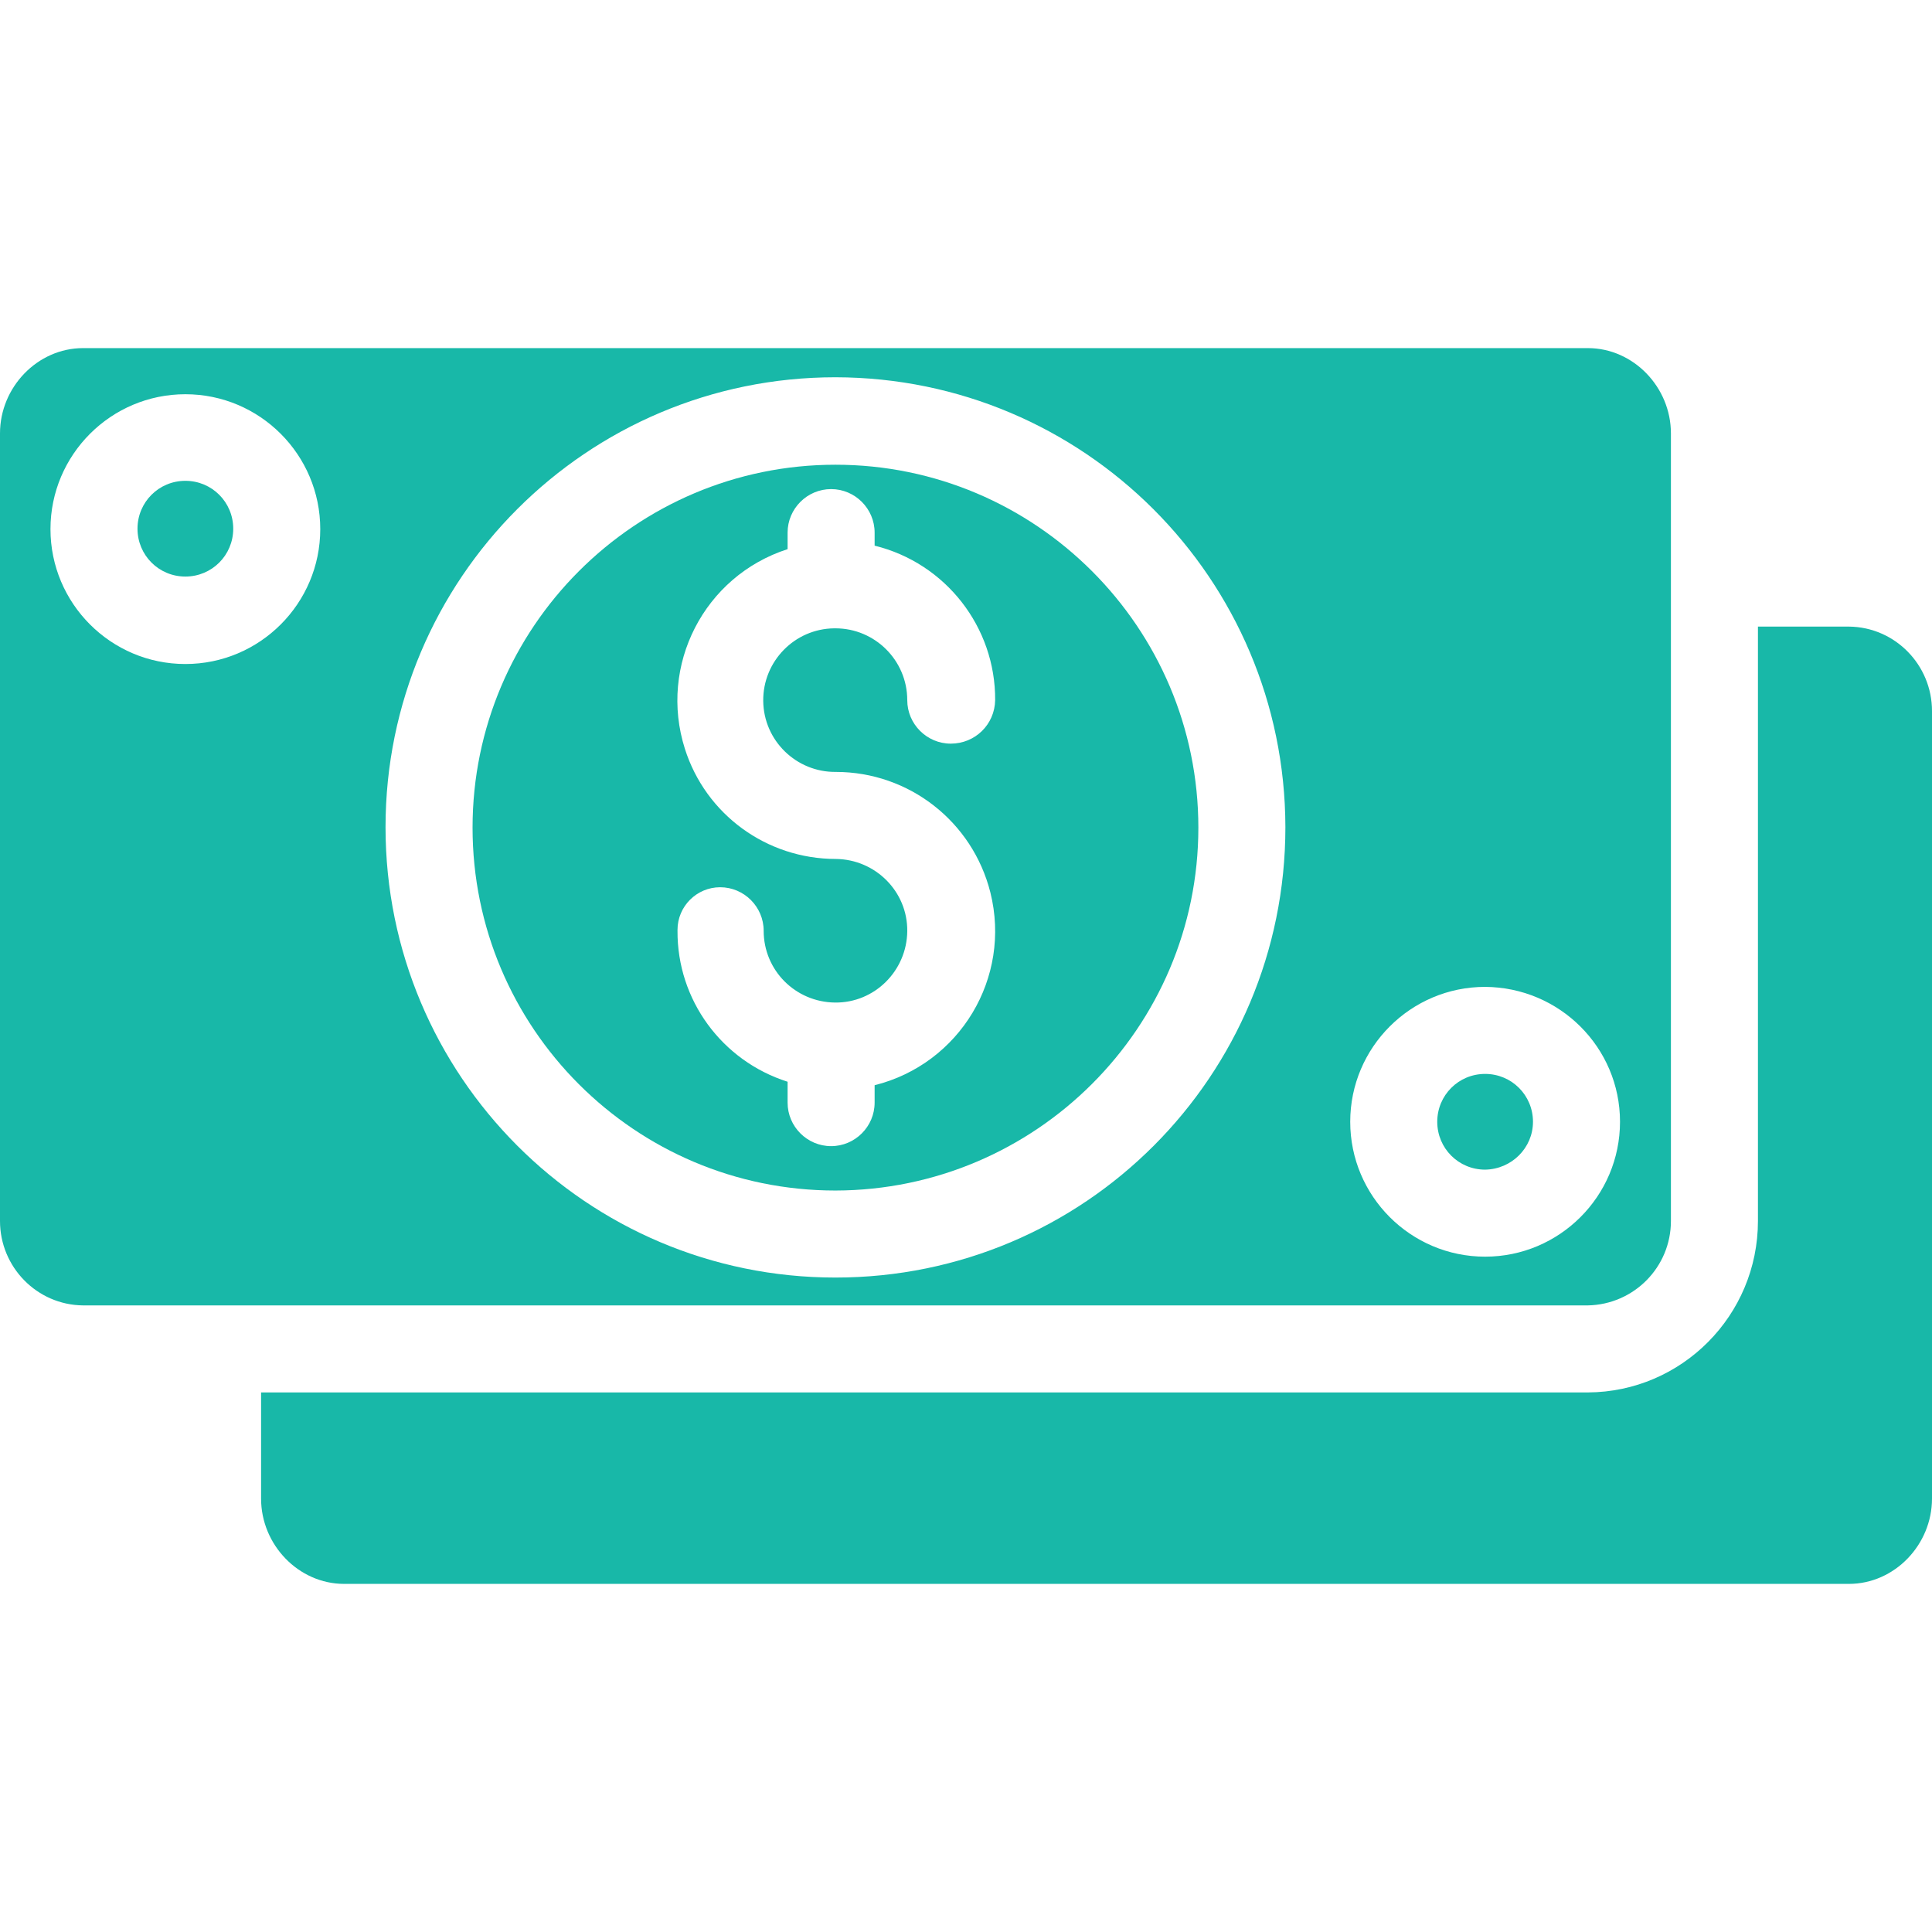
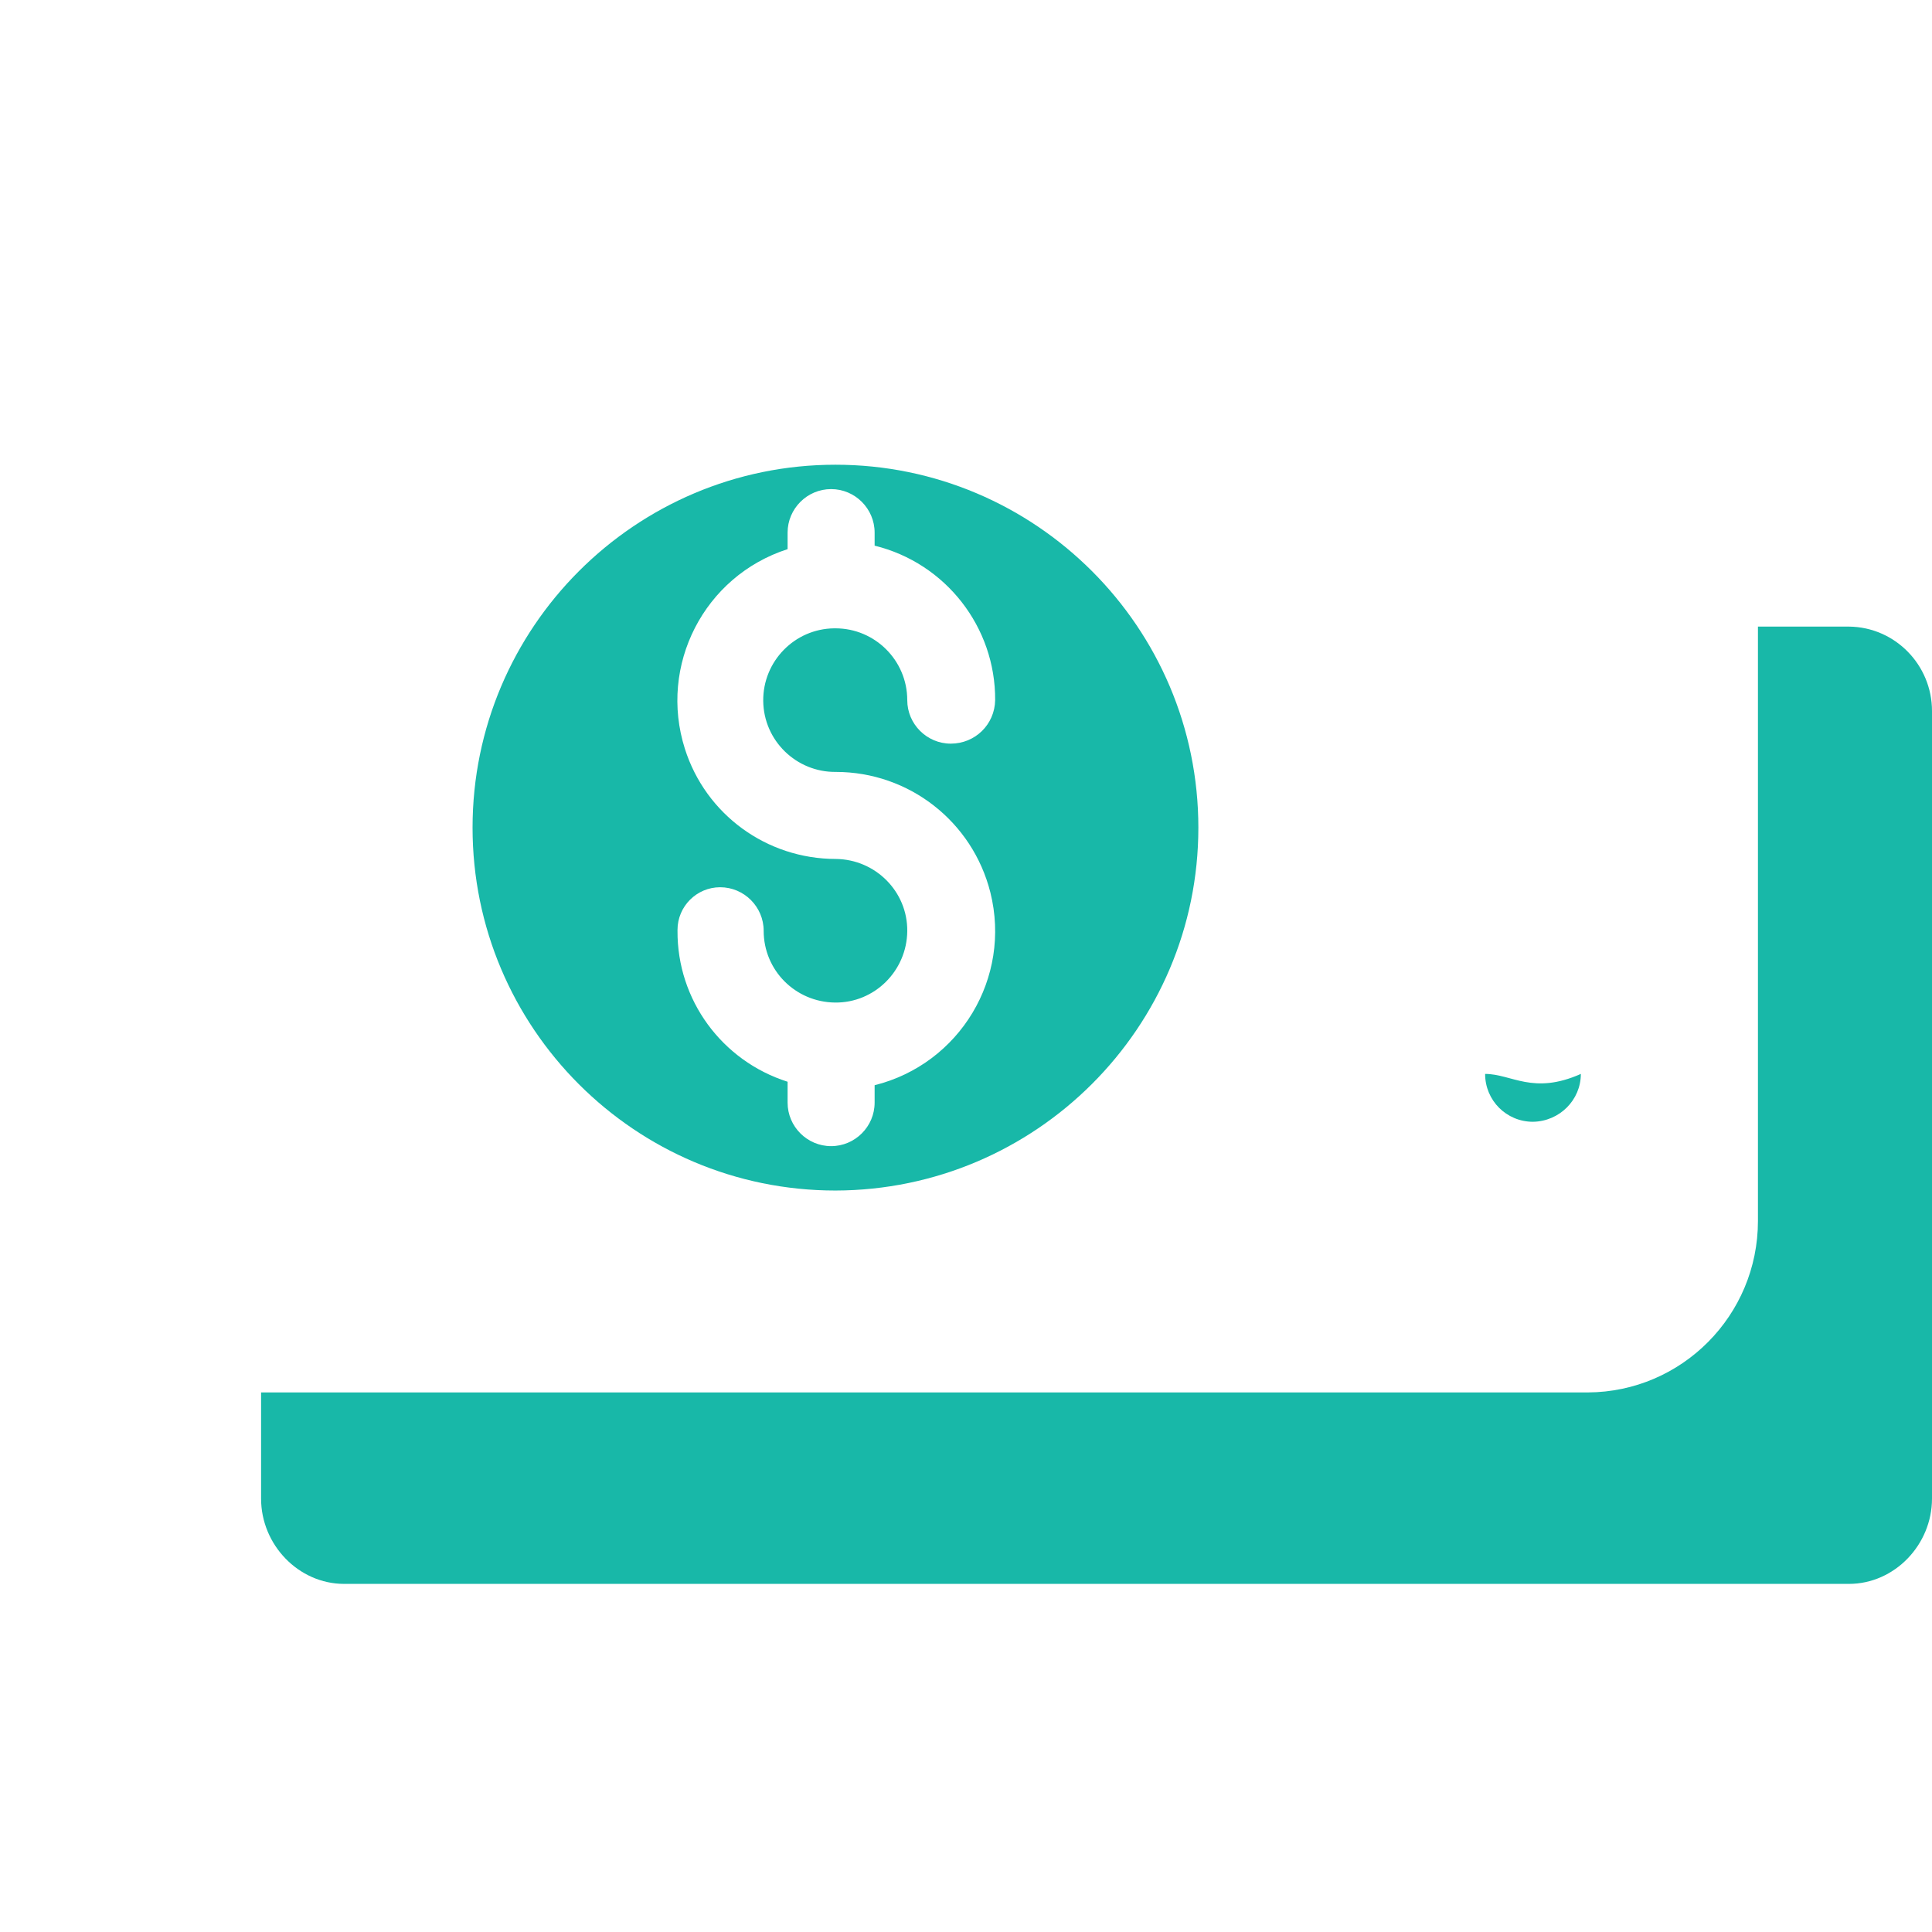
<svg xmlns="http://www.w3.org/2000/svg" version="1.1" id="Capa_1" x="0px" y="0px" viewBox="0 0 444 444" style="enable-background:new 0 0 444 444;" xml:space="preserve">
  <g>
    <g>
      <path fill="#18b8a8" d="M424.9,144H404v136.6c0,21.7-17.5,39.3-39.1,39.4H60v24.4C60,355,68.6,364,79.1,364h345.8c10.5,0,19.1-9,19.1-19.6v-181    C444,152.8,435.5,144.1,424.9,144z" />
    </g>
  </g>
  <g>
    <g>
-       <path fill="#18b8a8" d="M42.6,110.5c-6.1,0-11,4.9-11,11s4.9,11,11,11c6.1,0,11-4.9,11-11S48.7,110.5,42.6,110.5z" />
-     </g>
+       </g>
  </g>
  <g>
    <g>
-       <path fill="#18b8a8" d="M341.3,246.8c-6.1,0-11,4.9-11,11c0,6.1,4.9,11,11,11c6.1-0.1,11-5,11-11C352.3,251.7,347.4,246.8,341.3,246.8z" />
+       <path fill="#18b8a8" d="M341.3,246.8c0,6.1,4.9,11,11,11c6.1-0.1,11-5,11-11C352.3,251.7,347.4,246.8,341.3,246.8z" />
    </g>
  </g>
  <g>
    <g>
      <path fill="#18b8a8" d="M192,106.8c-46,0-83.4,37.4-83.4,83.4s37.3,83.4,83.4,83.4c46-0.1,83.4-37.4,83.4-83.4S238,106.8,192,106.8z M201,249.4v4    c0,5.5-4.5,10-10,10s-10-4.5-10-10v-4.8c-15.1-4.8-25.4-18.8-25.3-34.7c0-0.1,0-0.1,0-0.2c0-5.4,4.4-9.8,9.8-9.8    c5.5,0,10,4.5,10,10c0,9.1,7.3,16.4,16.4,16.5c9.1,0.1,16.5-7.3,16.6-16.4c0.1-9.1-7.3-16.5-16.4-16.6    c-15.9,0-29.9-10.2-34.7-25.3c-6.1-19.2,4.4-39.7,23.6-45.9v-3.8c0-5.5,4.5-10,10-10s10,4.5,10,10v3c16.3,4,27.8,18.7,27.7,35.5    c-0.1,5.6-4.6,10-10.2,10c-5.5,0-10-4.5-10-10c0-9.1-7.4-16.5-16.5-16.5c-0.1,0-0.2,0-0.3,0c-9.1,0.1-16.4,7.6-16.3,16.7    c0.1,9.1,7.6,16.4,16.7,16.3c16.8,0,31.4,11.4,35.5,27.7C232.5,224.7,220.6,244.5,201,249.4z" />
    </g>
  </g>
  <g>
    <g>
-       <path fill="#18b8a8" d="M364.9,80H19.1C8.6,80,0,89,0,99.6v181c0,10.6,8.5,19.3,19.1,19.4h345.8c10.6-0.2,19.1-8.8,19.1-19.4v-181    C384,89,375.4,80,364.9,80z M42.6,152.6c-17.1,0-31-13.9-31-31c0-17.1,13.9-31,31-31c17.1,0,31,13.9,31,31    C73.6,138.7,59.7,152.6,42.6,152.6z M192,293.6c-57.2,0-103.4-46.4-103.4-103.5C88.6,133,134.9,86.7,192,86.7    c57.1,0.1,103.3,46.3,103.4,103.4C295.4,247.3,249.2,293.6,192,293.6z M341.3,288.8c-17.1,0-31-13.9-31-31c0-17.1,13.9-31,31-31    c17.1,0.1,31,13.9,31,31C372.3,274.9,358.4,288.8,341.3,288.8z" />
-     </g>
+       </g>
  </g>
  <g>
</g>
  <g>
</g>
  <g>
</g>
  <g>
</g>
  <g>
</g>
  <g>
</g>
  <g>
</g>
  <g>
</g>
  <g>
</g>
  <g>
</g>
  <g>
</g>
  <g>
</g>
  <g>
</g>
  <g>
</g>
  <g>
</g>
</svg>